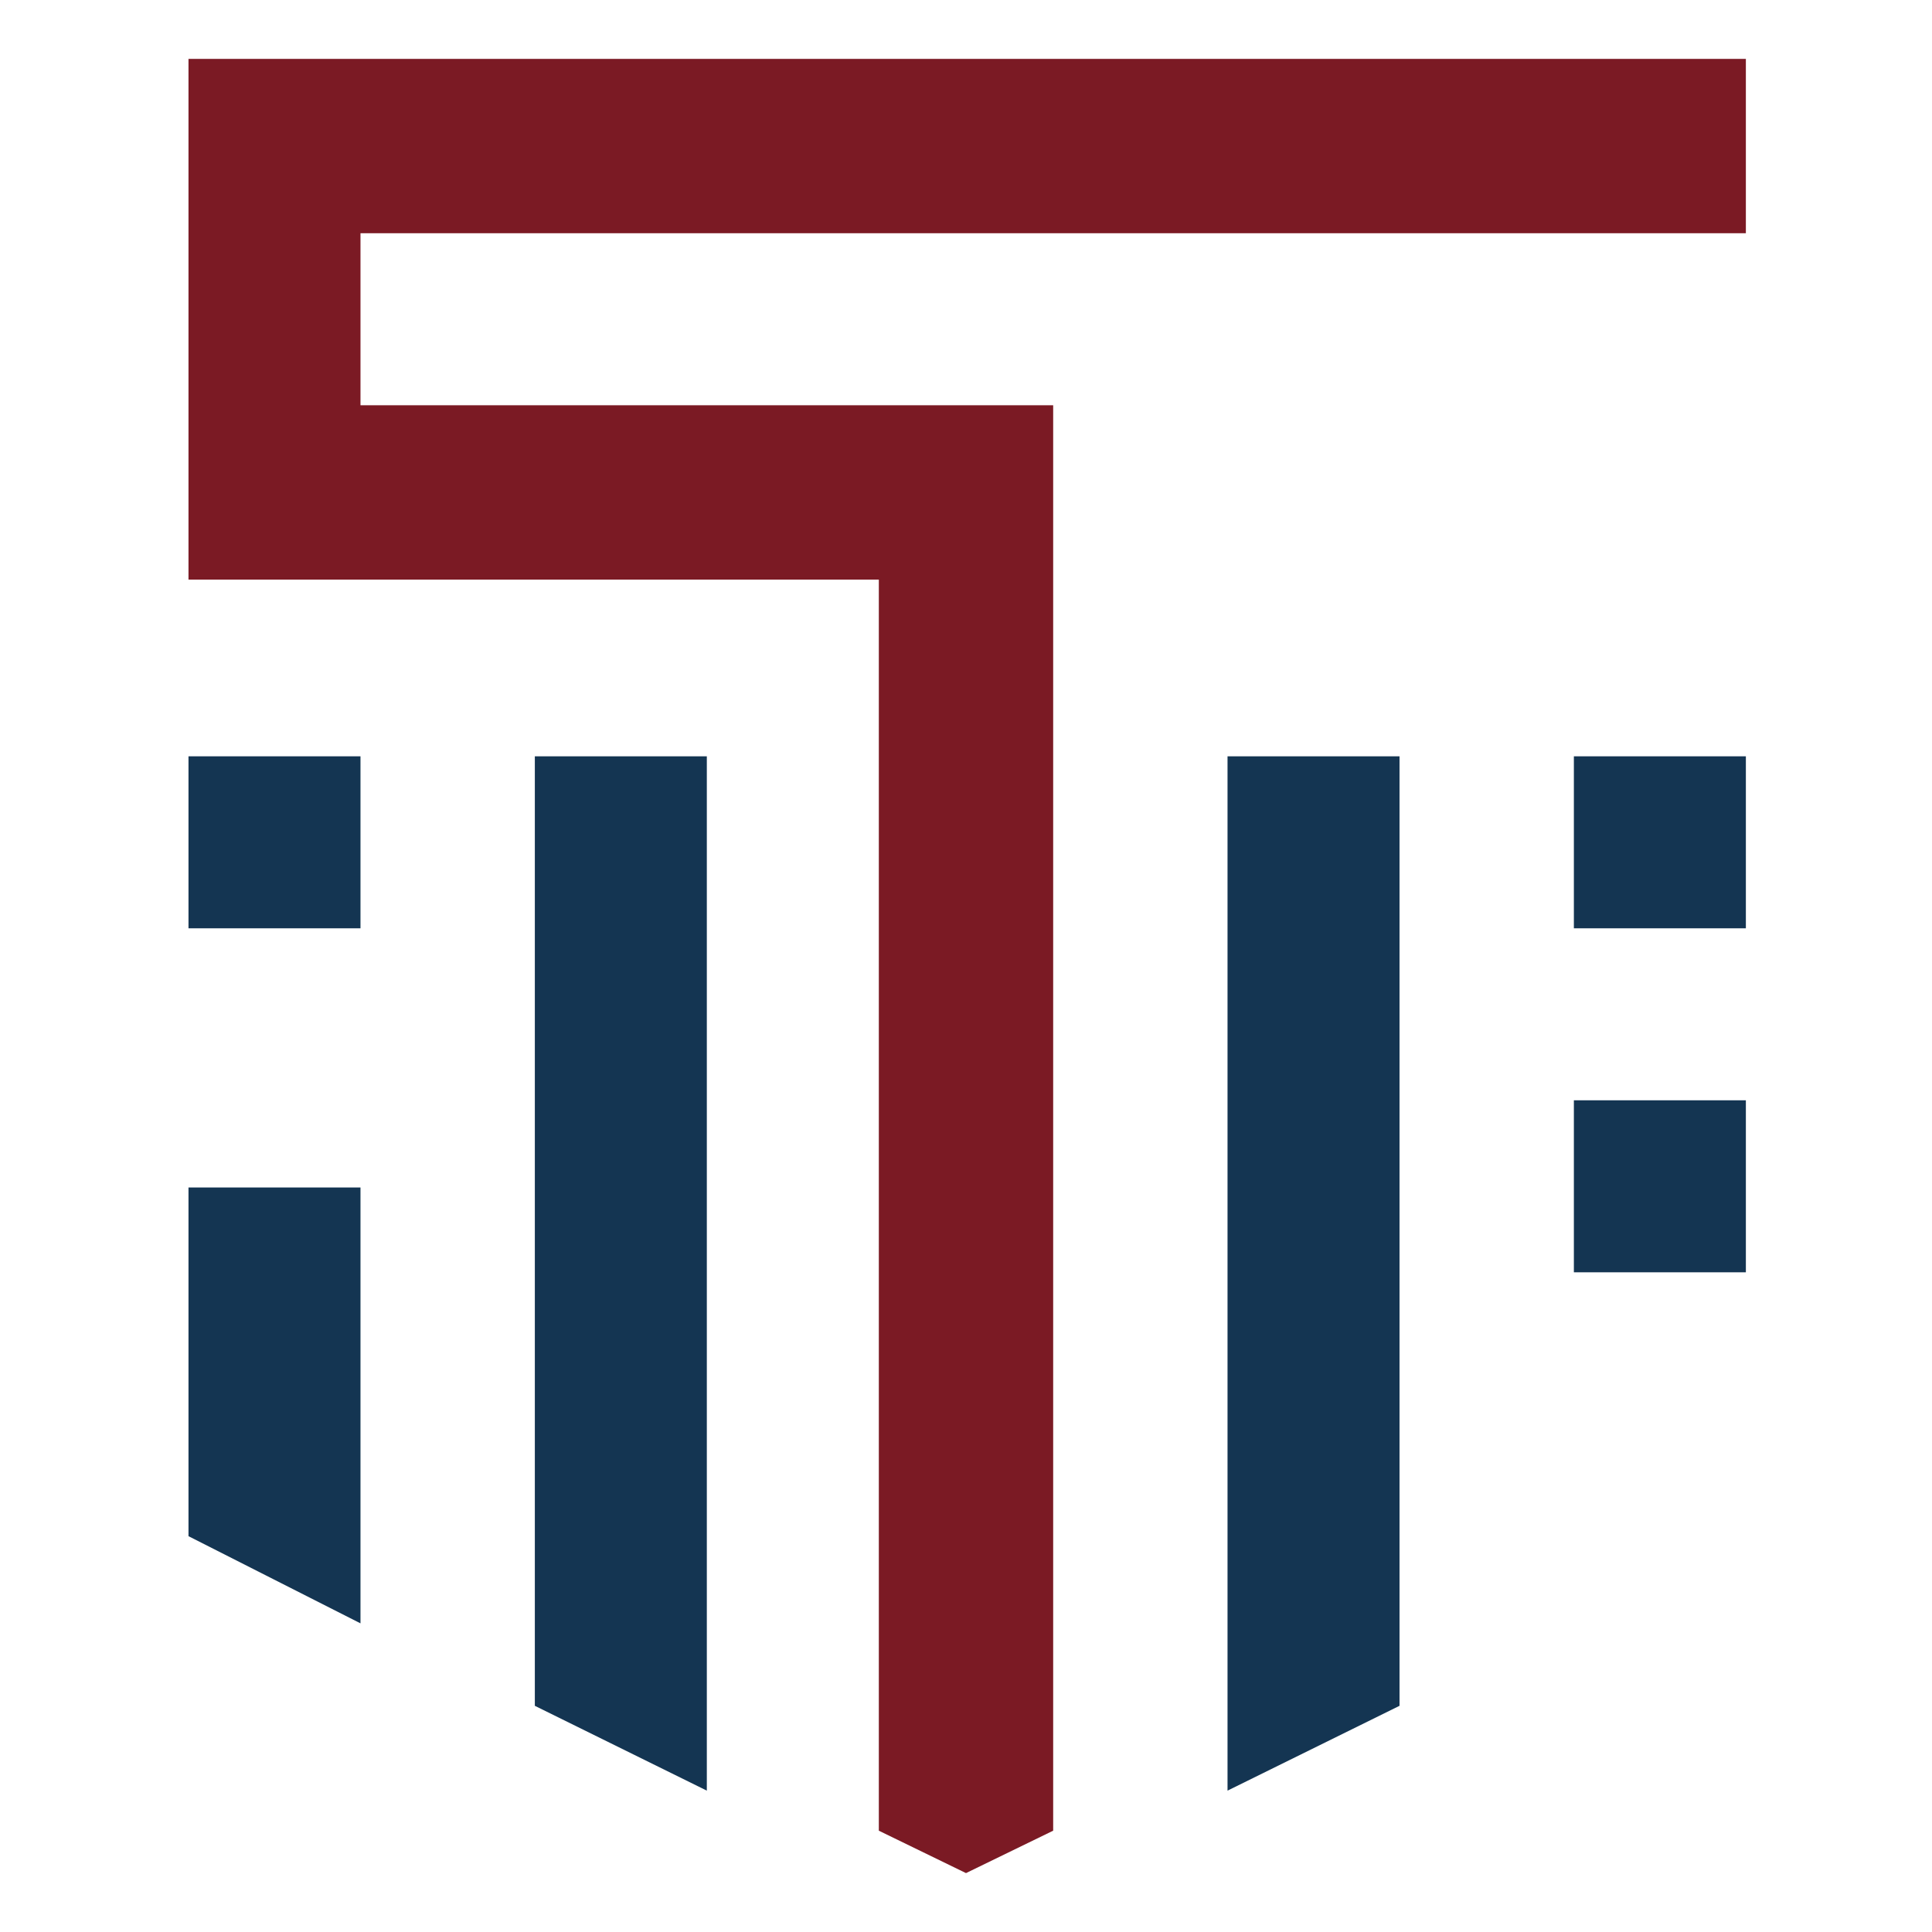
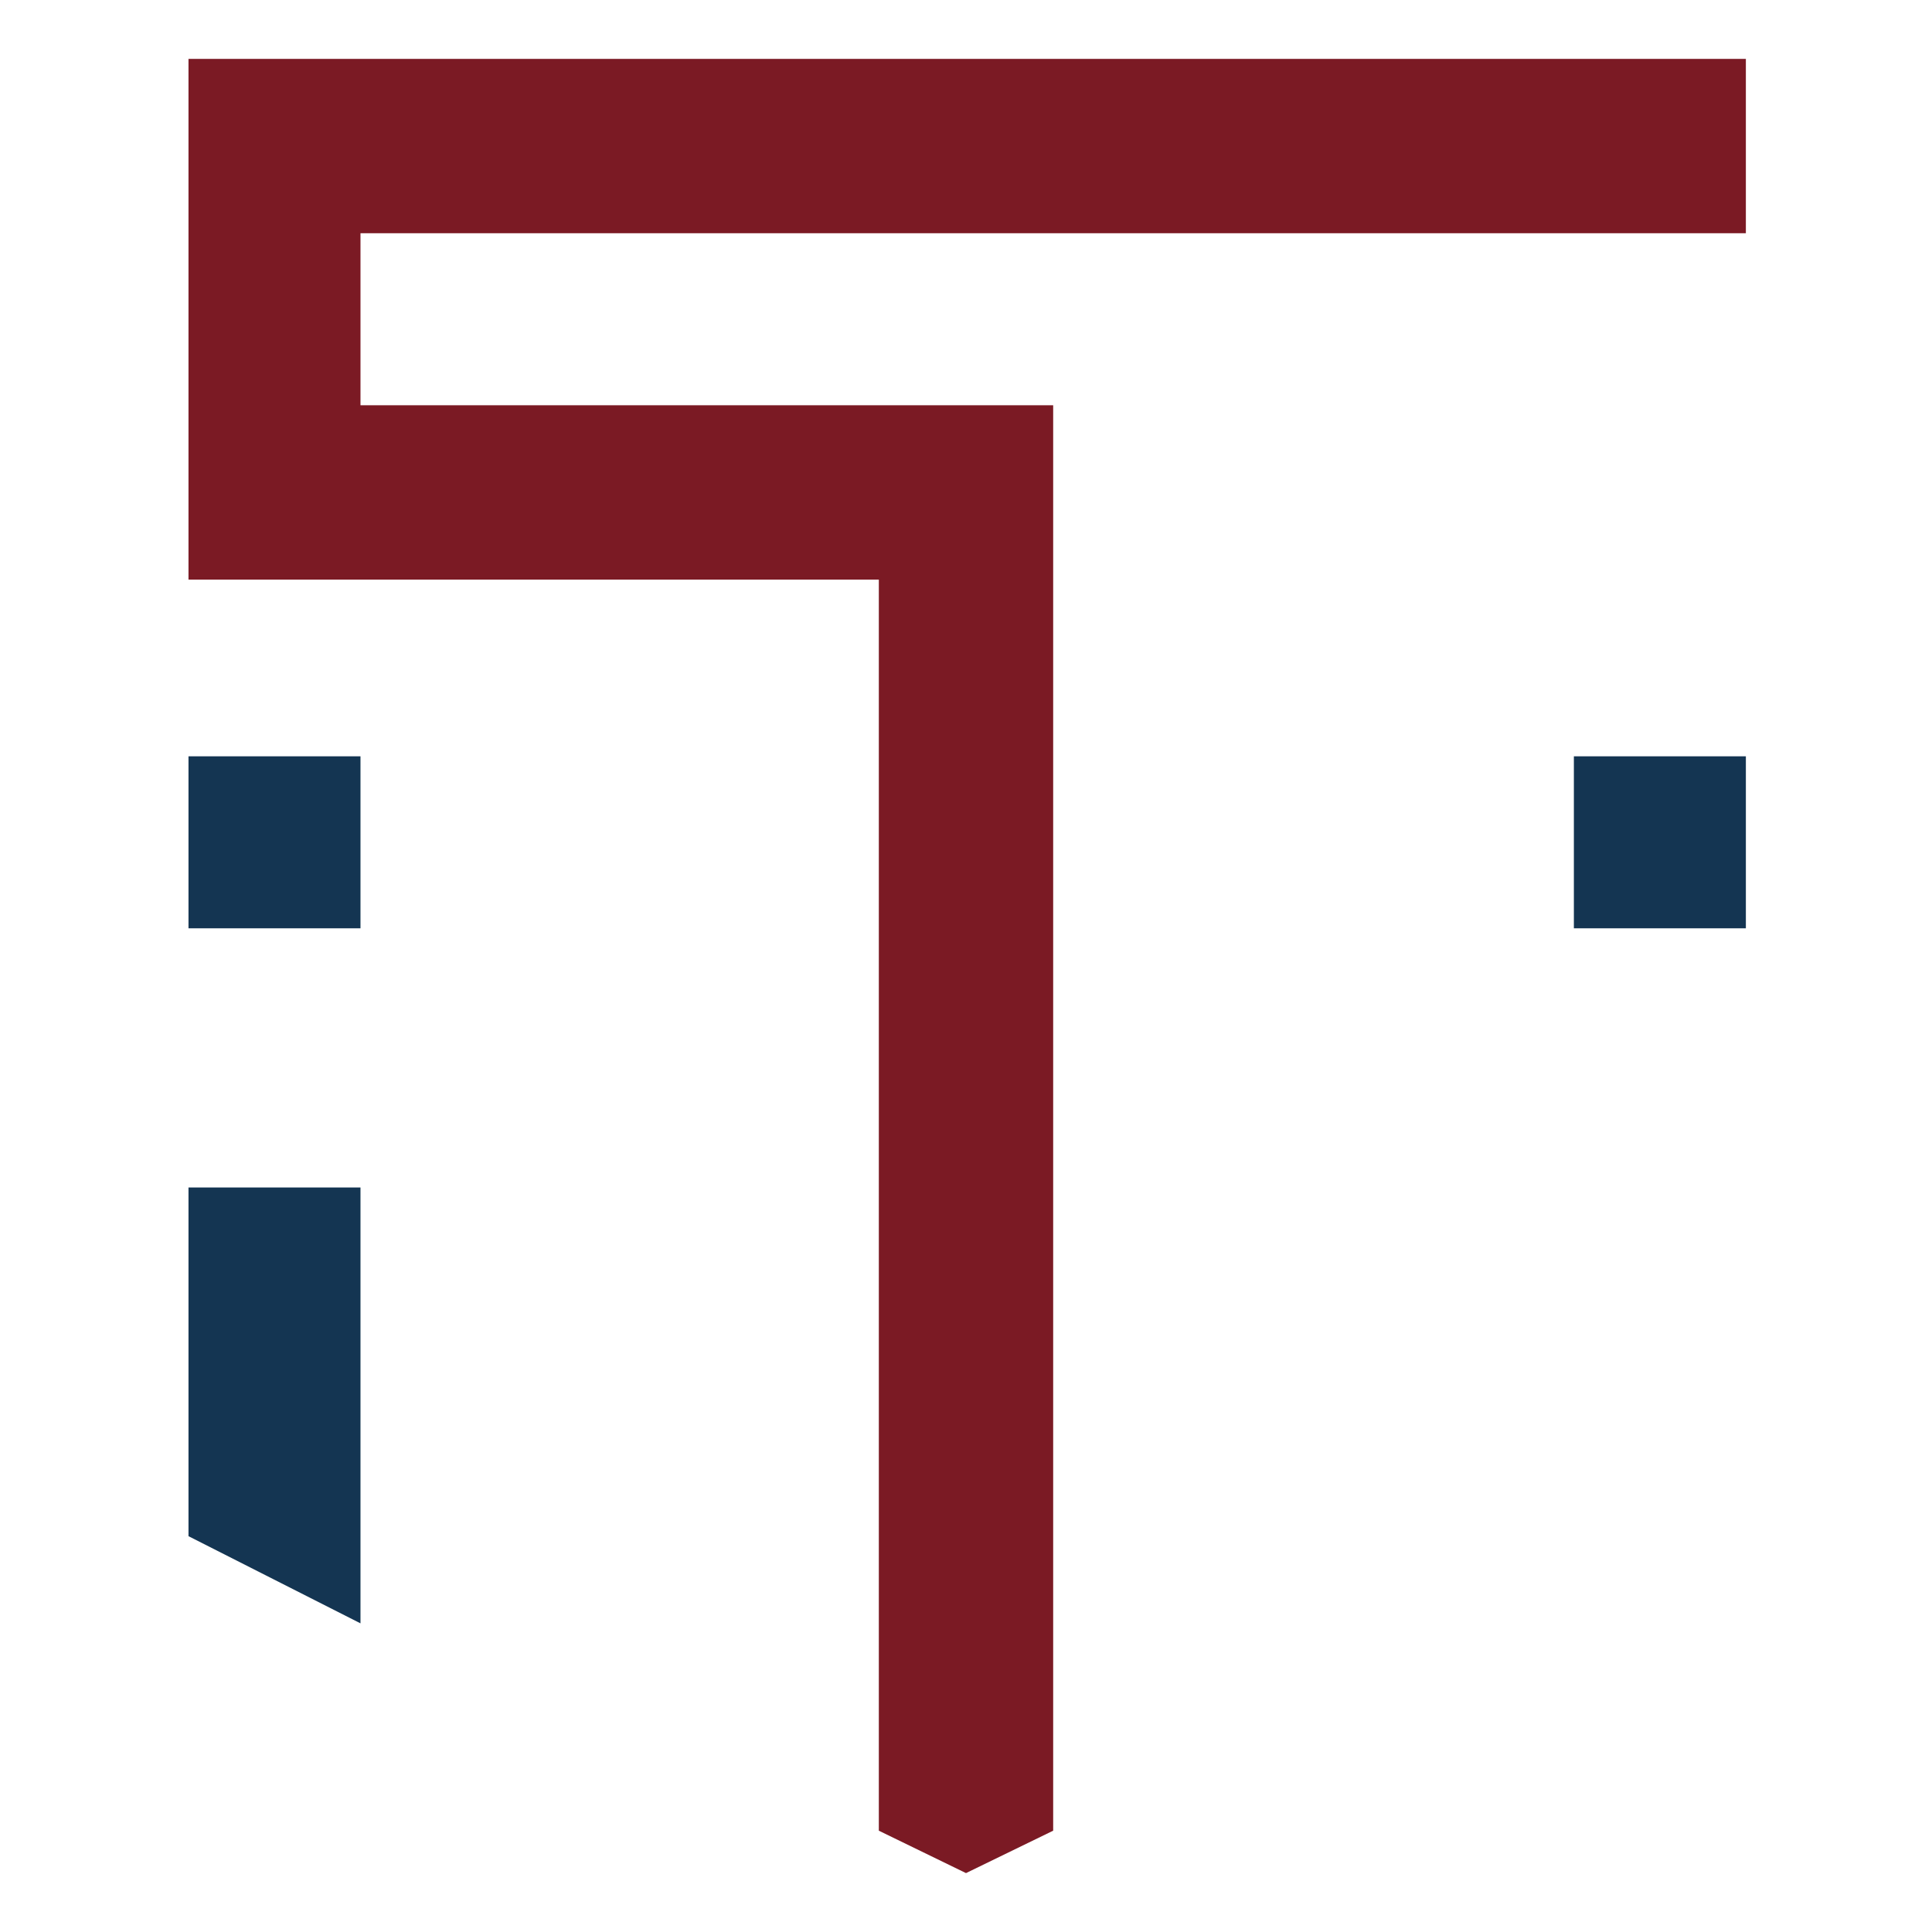
<svg xmlns="http://www.w3.org/2000/svg" xmlns:xlink="http://www.w3.org/1999/xlink" version="1.1" id="Layer_1" x="0px" y="0px" viewBox="0 0 82 82" style="enable-background:new 0 0 82 82;" xml:space="preserve">
  <style type="text/css"> .st0{clip-path:url(#SVGID_2_);fill:#7B1A24;} .st1{clip-path:url(#SVGID_2_);fill:#143552;} .st2{clip-path:url(#SVGID_2_);} .st3{clip-path:url(#SVGID_4_);fill:#143552;} .st4{clip-path:url(#SVGID_4_);fill:#7B1A24;} </style>
  <g>
    <g>
      <defs>
        <rect id="SVGID_1_" x="-29" y="-50" width="330.7" height="186" />
      </defs>
      <clipPath id="SVGID_2_">
        <use xlink:href="#SVGID_1_" style="overflow:visible;" />
      </clipPath>
      <polygon class="st0" points="74.1,9.9 74.1,2.5 8,2.5 8,2.5 8,24.6 37.3,24.6 37.3,77.7 41,79.5 44.7,77.7 44.7,17.2 15.3,17.2 15.3,9.9 " />
      <polygon class="st1" points="15.3,68.9 8,65.2 8,50.4 15.3,50.4 " />
-       <polygon class="st1" points="30,76 22.7,72.4 22.7,32.1 30,32.1 " />
      <rect x="8" y="32.1" class="st1" width="7.3" height="7.3" />
-       <polygon class="st1" points="52.1,76 59.4,72.4 59.4,32.1 52.1,32.1 " />
-       <rect x="66.8" y="46.7" class="st1" width="7.3" height="7.3" />
      <rect x="66.8" y="32.1" class="st1" width="7.3" height="7.3" />
      <path class="st1" d="M110.4,2.9h4.4l9.2,21.7H119l-2-4.8h-9.1l-2,4.8h-4.8L110.4,2.9z M115.3,15.5l-2.9-7l-2.9,7H115.3z" />
      <polygon class="st1" points="132.3,7.4 125.7,7.4 125.7,3 143.6,3 143.6,7.4 137,7.4 137,24.5 132.3,24.5 " />
      <polygon class="st1" points="147.2,3 151.9,3 151.9,11.5 160.7,11.5 160.7,3 165.4,3 165.4,24.5 160.7,24.5 160.7,15.9 151.9,15.9 151.9,24.5 147.2,24.5 " />
      <polygon class="st1" points="170.6,3 186.8,3 186.8,7.2 175.3,7.2 175.3,11.6 185.4,11.6 185.4,15.8 175.3,15.8 175.3,20.3 186.9,20.3 186.9,24.5 170.6,24.5 " />
      <polygon class="st1" points="191.1,3 195.5,3 205.6,16.3 205.6,3 210.3,3 210.3,24.5 206.2,24.5 195.8,10.8 195.8,24.5 191.1,24.5 " />
      <g class="st2">
        <defs>
          <rect id="SVGID_3_" x="-29" y="-50" width="330.7" height="186" />
        </defs>
        <clipPath id="SVGID_4_">
          <use xlink:href="#SVGID_3_" style="overflow:visible;" />
        </clipPath>
        <path class="st3" d="M214,21.4l2.8-3.3c1.9,1.6,4,2.6,6.4,2.6c1.9,0,3.1-0.8,3.1-2v-0.1c0-1.2-0.7-1.8-4.3-2.7 c-4.3-1.1-7.1-2.3-7.1-6.6V9.2c0-3.9,3.1-6.5,7.5-6.5c3.1,0,5.8,1,8,2.7L227.9,9c-1.9-1.3-3.8-2.1-5.6-2.1 c-1.8,0-2.8,0.8-2.8,1.9v0.1c0,1.4,0.9,1.9,4.6,2.8c4.4,1.1,6.8,2.7,6.8,6.5v0.1c0,4.3-3.3,6.7-7.9,6.7 C219.8,24.8,216.5,23.7,214,21.4" />
-         <path class="st4" d="M101.5,48.9l2.8-3.3c1.9,1.6,4,2.6,6.4,2.6c1.9,0,3.1-0.8,3.1-2v-0.1c0-1.2-0.7-1.8-4.3-2.7 c-4.3-1.1-7.1-2.3-7.1-6.6v-0.1c0-3.9,3.1-6.5,7.5-6.5c3.1,0,5.8,1,8,2.7l-2.5,3.6c-1.9-1.3-3.8-2.1-5.6-2.1 c-1.8,0-2.8,0.8-2.8,1.9v0.1c0,1.4,0.9,1.9,4.6,2.8c4.4,1.1,6.8,2.7,6.8,6.5v0.1c0,4.3-3.3,6.7-7.9,6.7 C107.4,52.4,104.1,51.3,101.5,48.9" />
+         <path class="st4" d="M101.5,48.9l2.8-3.3c1.9,1.6,4,2.6,6.4,2.6c1.9,0,3.1-0.8,3.1-2v-0.1c0-1.2-0.7-1.8-4.3-2.7 c-4.3-1.1-7.1-2.3-7.1-6.6v-0.1c0-3.9,3.1-6.5,7.5-6.5c3.1,0,5.8,1,8,2.7l-2.5,3.6c-1.9-1.3-3.8-2.1-5.6-2.1 c-1.8,0-2.8,0.8-2.8,1.9v0.1c0,1.4,0.9,1.9,4.6,2.8c4.4,1.1,6.8,2.7,6.8,6.5c0,4.3-3.3,6.7-7.9,6.7 C107.4,52.4,104.1,51.3,101.5,48.9" />
        <polygon class="st4" points="123.9,30.6 140.1,30.6 140.1,34.8 128.6,34.8 128.6,39.1 138.7,39.1 138.7,43.4 128.6,43.4 128.6,47.9 140.3,47.9 140.3,52.1 123.9,52.1 " />
        <path class="st4" d="M144.8,41.4L144.8,41.4c0-6.2,4.6-11.2,11.2-11.2c4.1,0,6.5,1.4,8.5,3.3l-3,3.5c-1.7-1.5-3.3-2.4-5.5-2.4 c-3.6,0-6.2,3-6.2,6.7v0.1c0,3.7,2.6,6.8,6.2,6.8c2.5,0,4-1,5.7-2.5l3,3c-2.2,2.4-4.7,3.8-8.8,3.8 C149.5,52.5,144.8,47.6,144.8,41.4" />
-         <path class="st4" d="M169.3,42.9V30.6h4.7v12.2c0,3.5,1.8,5.3,4.6,5.3c2.9,0,4.6-1.8,4.6-5.2V30.6h4.7v12.1 c0,6.5-3.7,9.7-9.4,9.7C172.8,52.4,169.3,49.2,169.3,42.9" />
        <path class="st4" d="M194.1,30.6h9.8c2.7,0,4.9,0.8,6.3,2.2c1.2,1.2,1.8,2.9,1.8,4.9v0.1c0,3.5-1.9,5.7-4.6,6.7l5.3,7.7h-5.5 l-4.6-6.9h-0.1h-3.7v6.9h-4.7V30.6z M203.6,41c2.3,0,3.6-1.2,3.6-3v-0.1c0-2-1.4-3.1-3.7-3.1h-4.7V41H203.6z" />
        <rect x="217.8" y="30.6" class="st4" width="4.7" height="21.5" />
        <polygon class="st4" points="234.1,34.9 227.6,34.9 227.6,30.6 245.4,30.6 245.4,34.9 238.8,34.9 238.8,52.1 234.1,52.1 " />
-         <polygon class="st4" points="256.3,43.6 248,30.6 253.6,30.6 258.7,39.2 263.9,30.6 269.3,30.6 261,43.5 261,52.1 256.3,52.1 " />
        <polygon class="st3" points="103,58.1 119.4,58.1 119.4,62.4 107.7,62.4 107.7,67 118,67 118,71.3 107.7,71.3 107.7,79.6 103,79.6 " />
        <path class="st3" d="M122.2,68.9L122.2,68.9c0-6.2,4.8-11.2,11.5-11.2c6.6,0,11.4,4.9,11.4,11.1v0.1c0,6.1-4.8,11.1-11.5,11.1 C127,80,122.2,75.1,122.2,68.9 M140.1,68.9L140.1,68.9c0-3.7-2.7-6.8-6.5-6.8c-3.8,0-6.5,3-6.5,6.7v0.1c0,3.7,2.7,6.8,6.5,6.8 C137.5,75.6,140.1,72.6,140.1,68.9" />
        <path class="st3" d="M149.3,58.1h9.8c2.7,0,4.9,0.8,6.3,2.2c1.2,1.2,1.8,2.9,1.8,4.9v0.1c0,3.5-1.9,5.7-4.6,6.7l5.3,7.7h-5.5 l-4.6-6.9h-0.1H154v6.9h-4.7V58.1z M158.8,68.6c2.3,0,3.6-1.2,3.6-3v-0.1c0-2-1.4-3.1-3.7-3.1H154v6.2H158.8z" />
        <path class="st3" d="M171.2,70.4V58.1h4.7v12.2c0,3.5,1.8,5.3,4.6,5.3c2.9,0,4.6-1.8,4.6-5.2V58.1h4.7v12.1 c0,6.5-3.7,9.7-9.4,9.7S171.2,76.8,171.2,70.4" />
        <polygon class="st3" points="194.7,58.1 199.8,58.1 205.5,67.2 211.2,58.1 216.3,58.1 216.3,79.6 211.6,79.6 211.6,65.6 205.5,74.8 205.4,74.8 199.4,65.7 199.4,79.6 194.7,79.6 " />
      </g>
    </g>
  </g>
</svg>